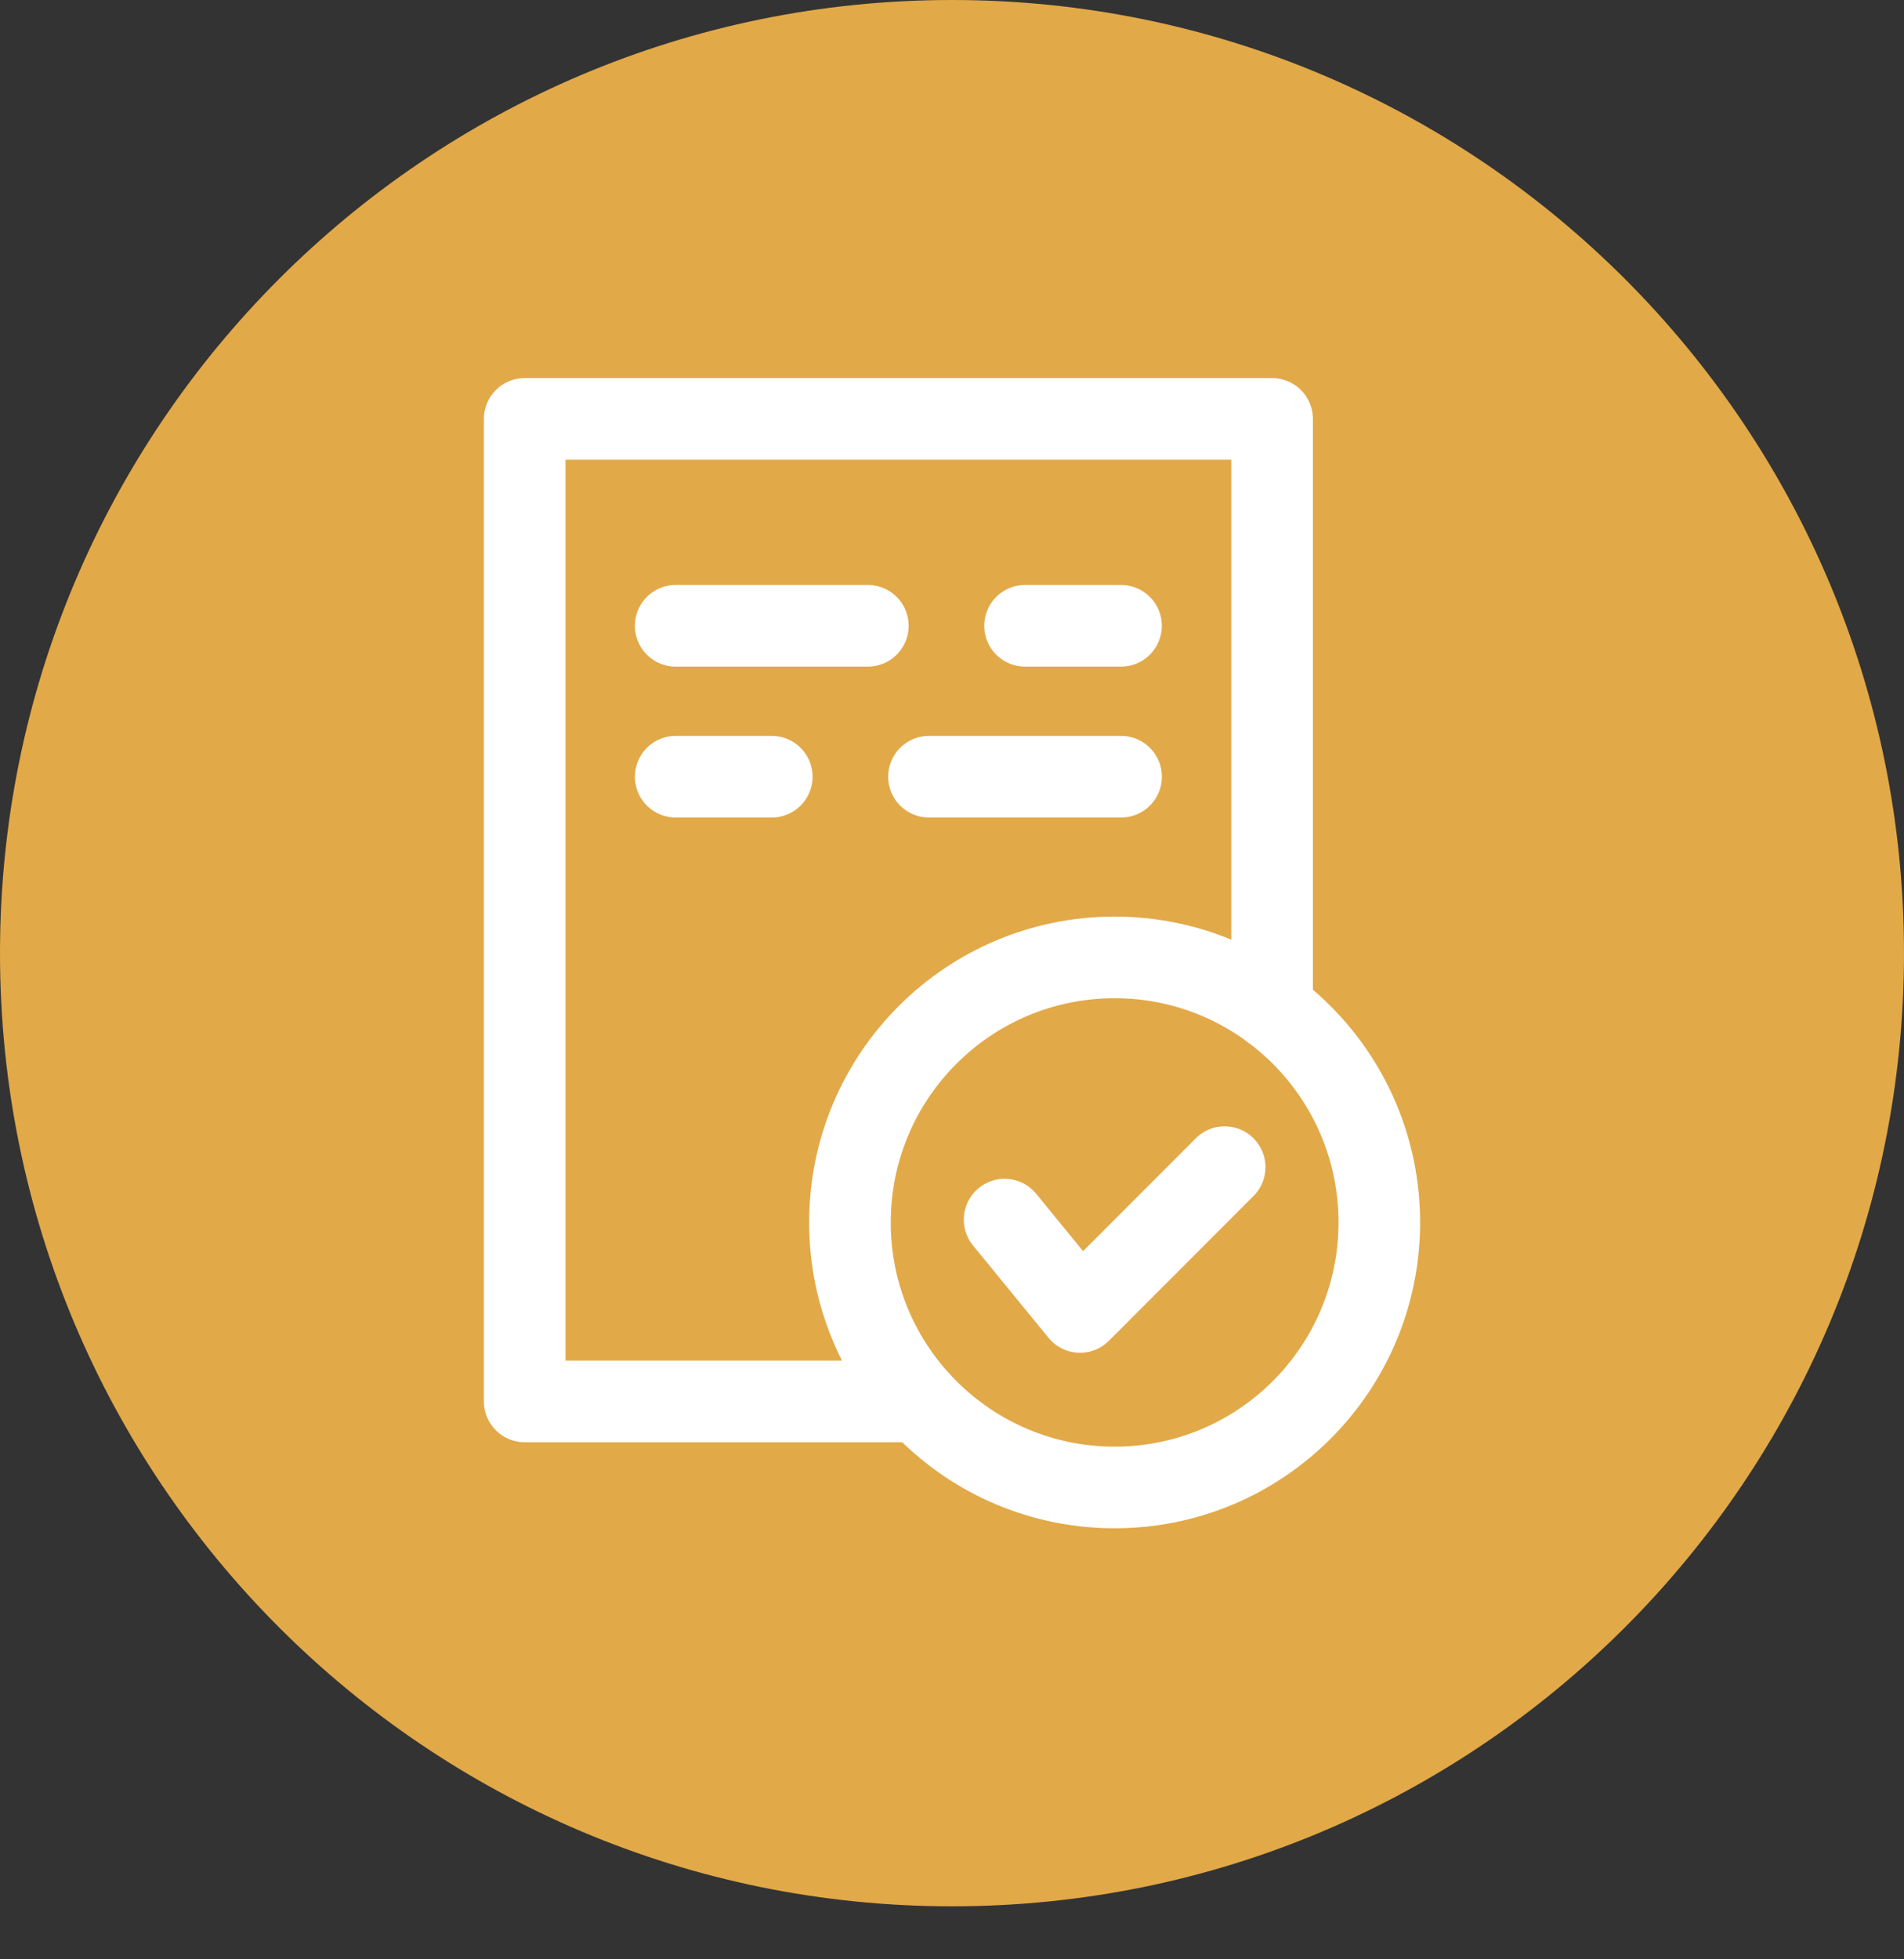
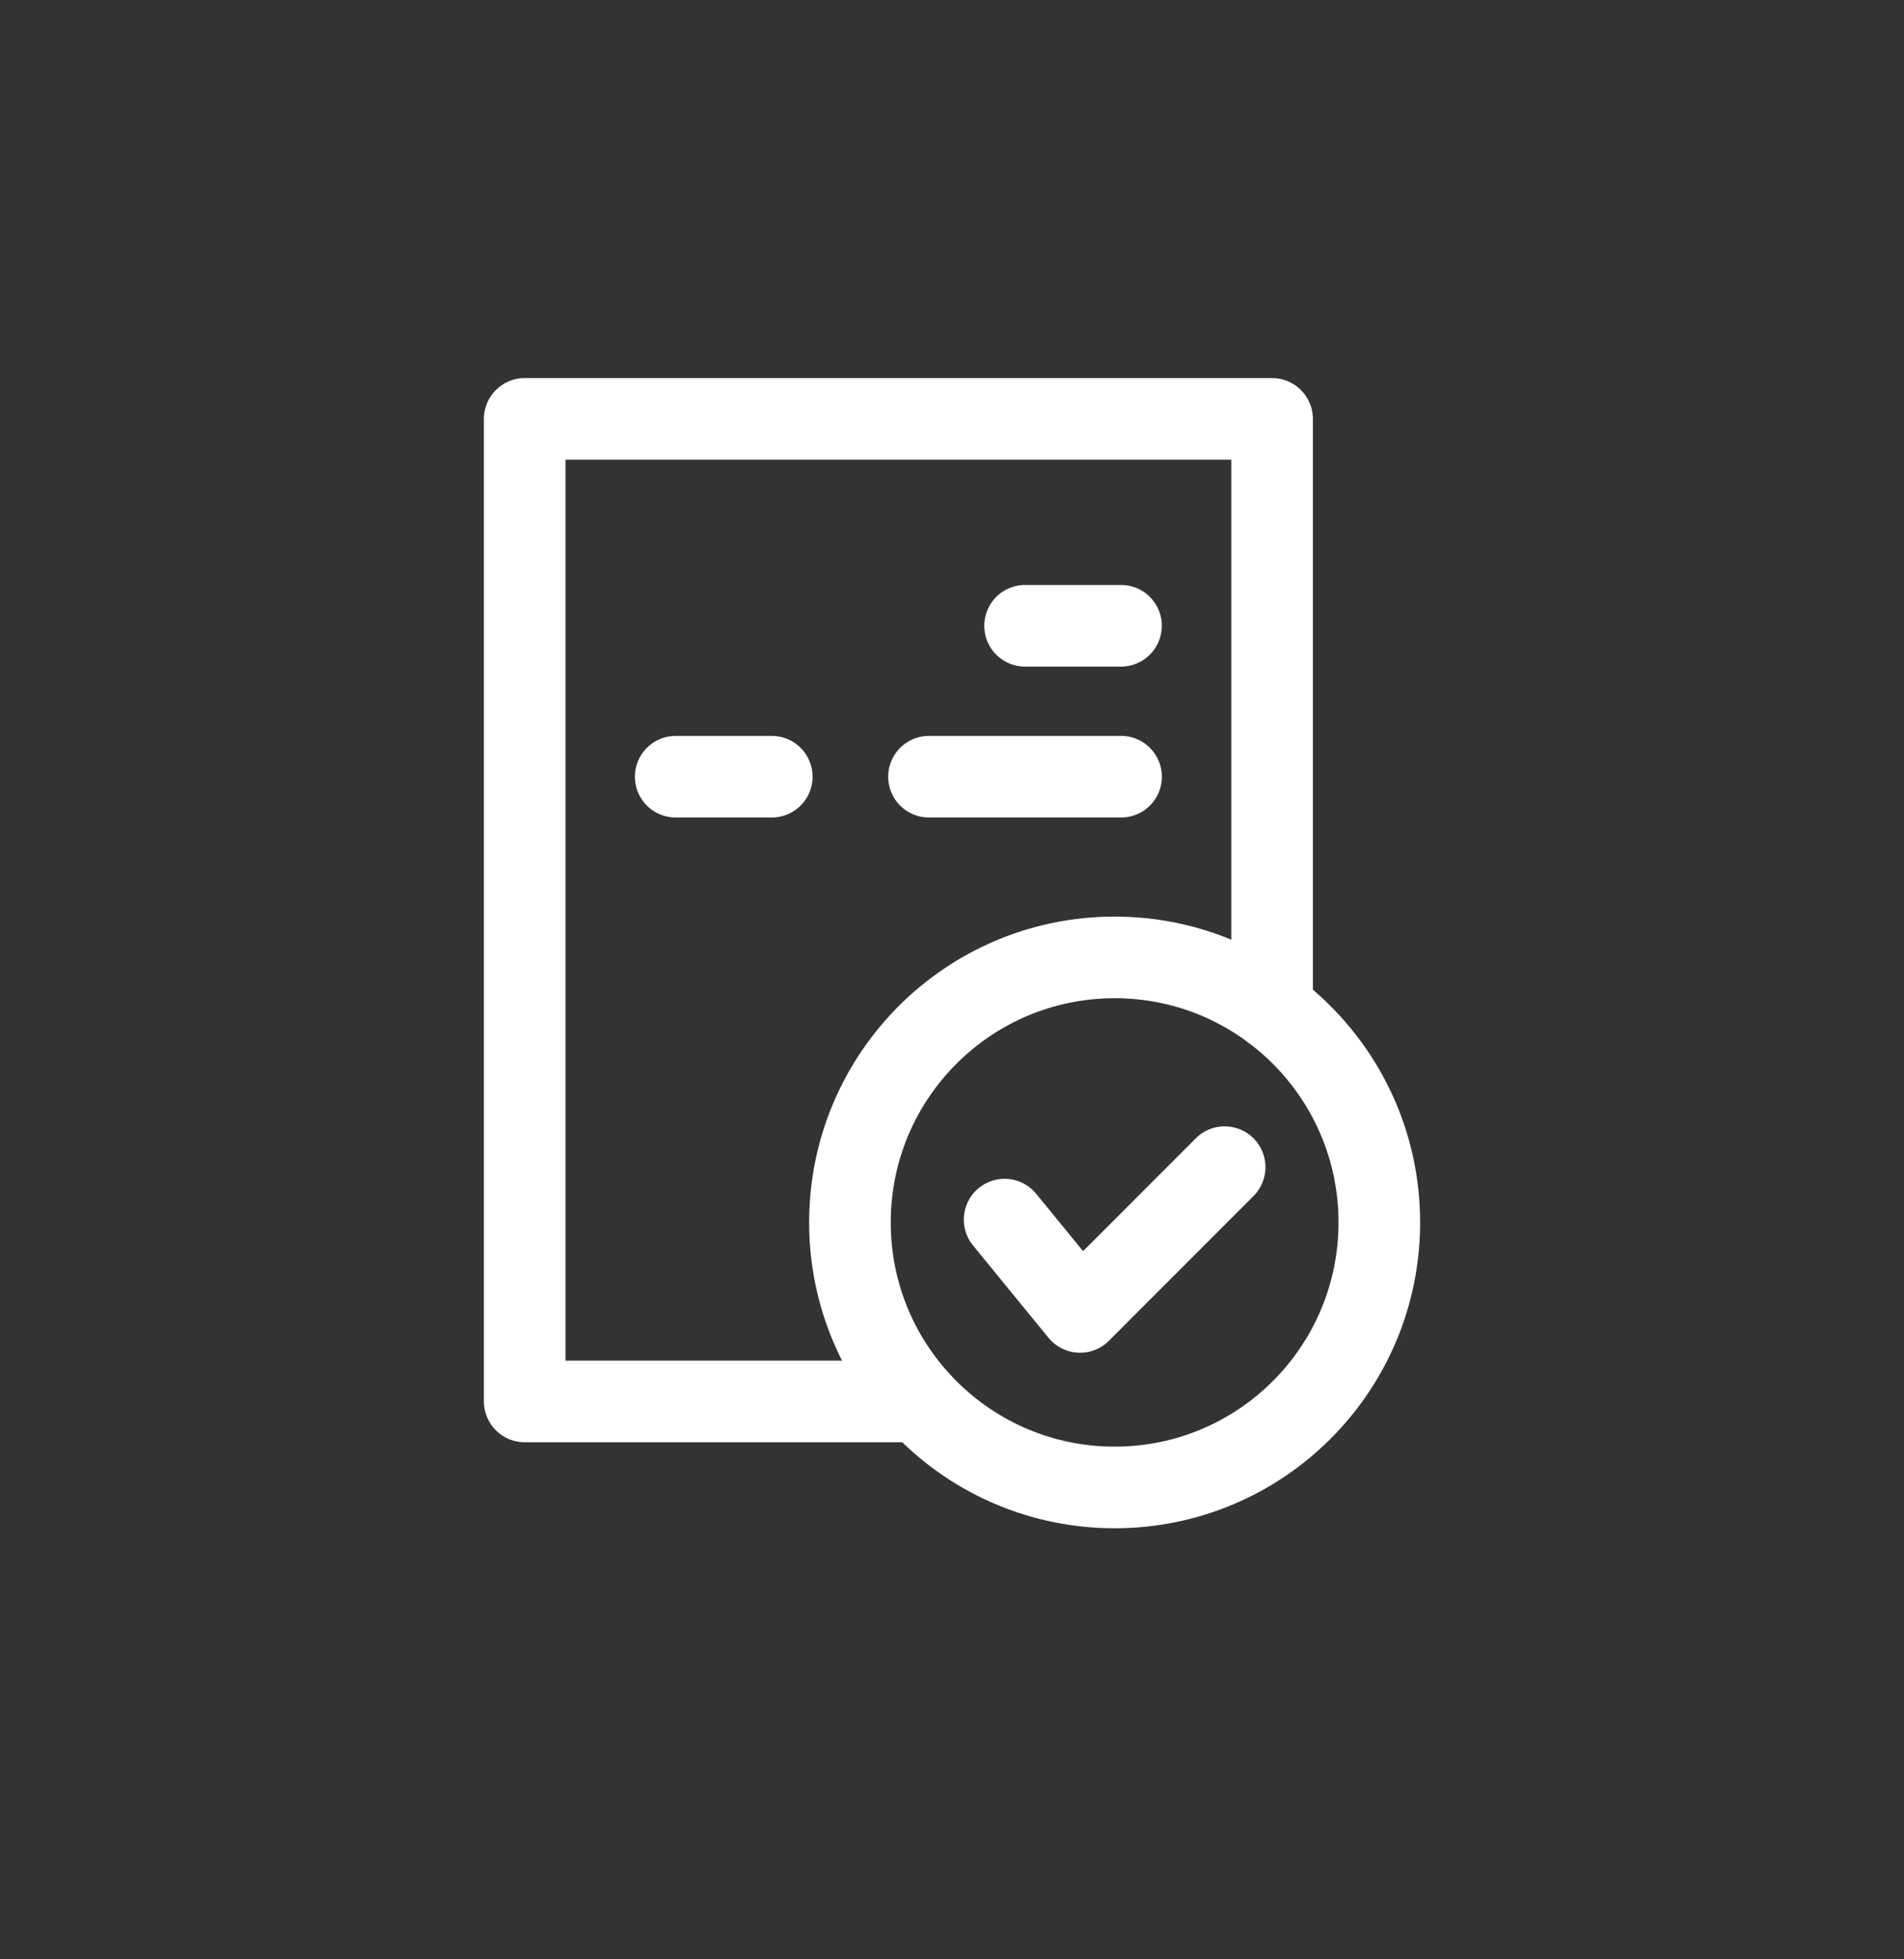
<svg xmlns="http://www.w3.org/2000/svg" width="35" height="36" viewBox="0 0 35 36" fill="none">
  <rect x="0" y="0" width="35" height="36" fill="#333333" stroke="none" />
-   <path d="M17.5 35.026C27.165 35.026 35 27.186 35 17.513C35 7.841 27.165 0 17.5 0C7.835 0 0 7.841 0 17.513C0 27.186 7.835 35.026 17.5 35.026Z" fill="#E2A948" />
  <path d="M16.9 25.749H9.645V7.697H23.384V18.547" stroke="white" stroke-width="1.5" stroke-linecap="round" stroke-linejoin="round" />
  <path d="M20.49 27.33C23.177 27.33 25.355 25.15 25.355 22.461C25.355 19.771 23.177 17.591 20.49 17.591C17.802 17.591 15.624 19.771 15.624 22.461C15.624 25.15 17.802 27.33 20.49 27.33Z" stroke="white" stroke-width="1.5" stroke-linecap="round" stroke-linejoin="round" />
  <path d="M18.467 22.409L19.854 24.105L22.512 21.445" stroke="white" stroke-width="1.5" stroke-linecap="round" stroke-linejoin="round" />
-   <path d="M12.421 11.498H15.953" stroke="white" stroke-width="1.5" stroke-linecap="round" stroke-linejoin="round" />
  <path d="M18.843 11.498H20.607" stroke="white" stroke-width="1.5" stroke-linecap="round" stroke-linejoin="round" />
  <path d="M20.608 14.271H17.077" stroke="white" stroke-width="1.5" stroke-linecap="round" stroke-linejoin="round" />
  <path d="M14.187 14.271H12.421" stroke="white" stroke-width="1.5" stroke-linecap="round" stroke-linejoin="round" />
</svg>